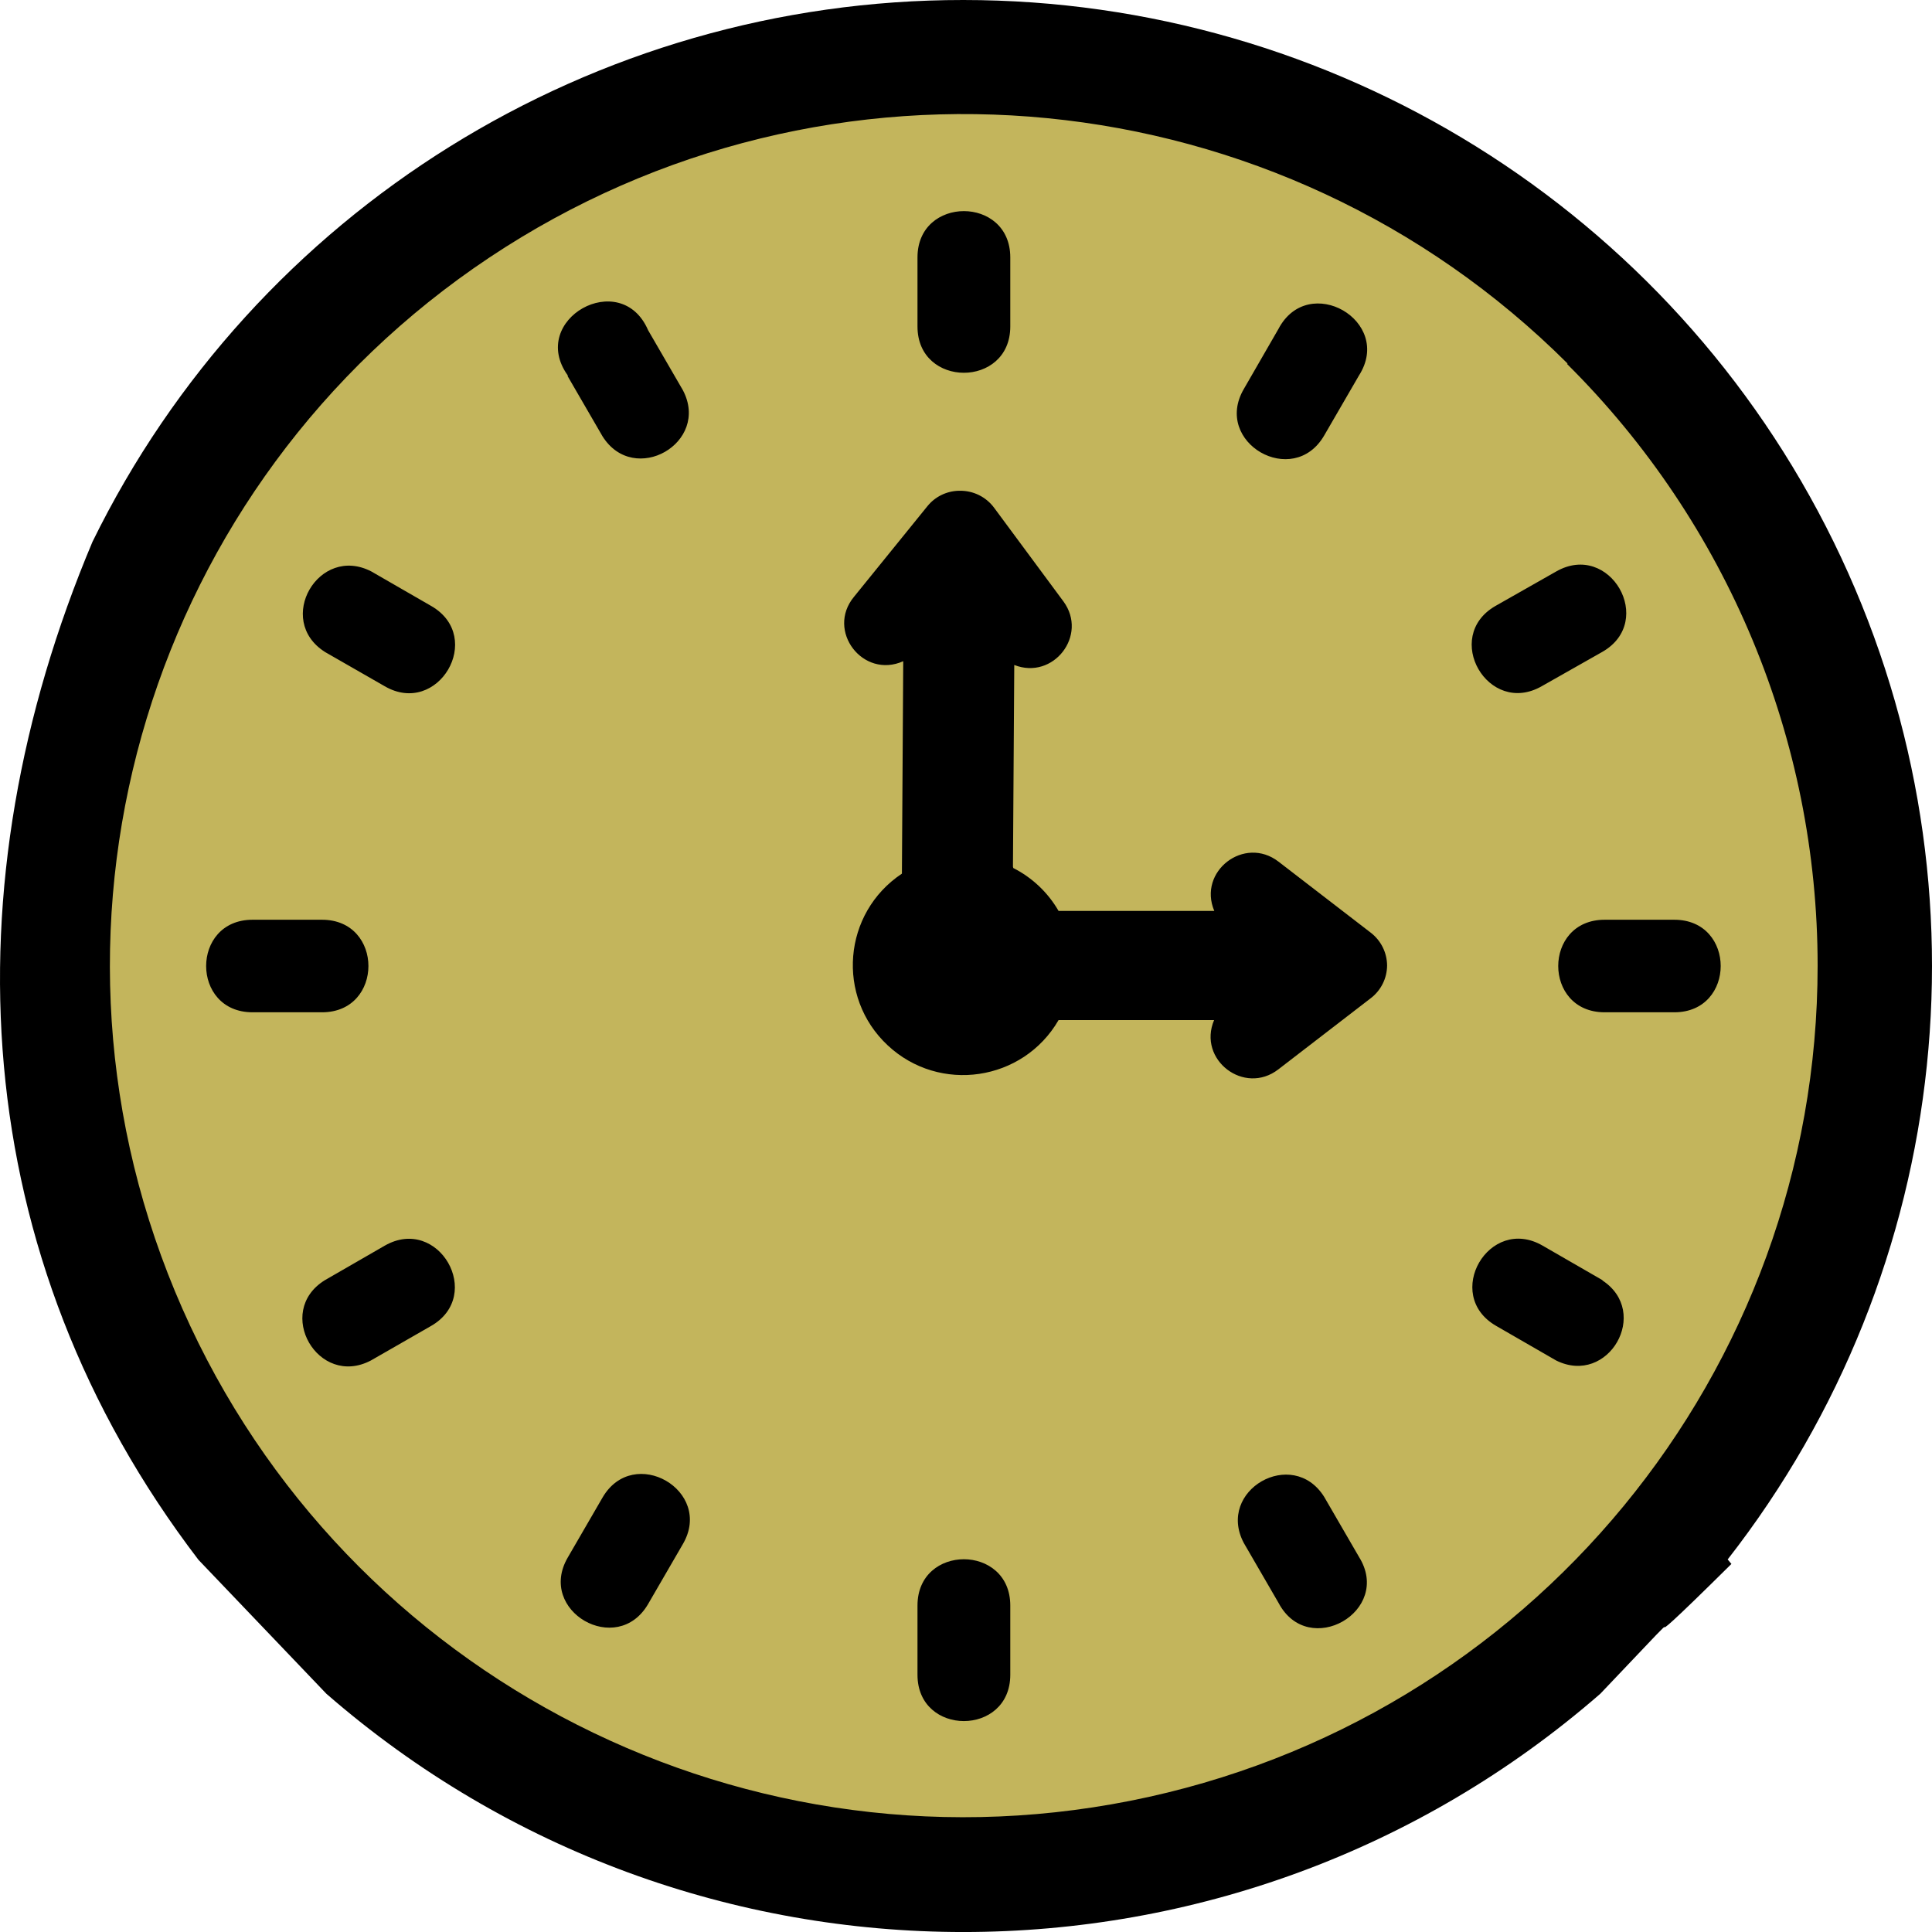
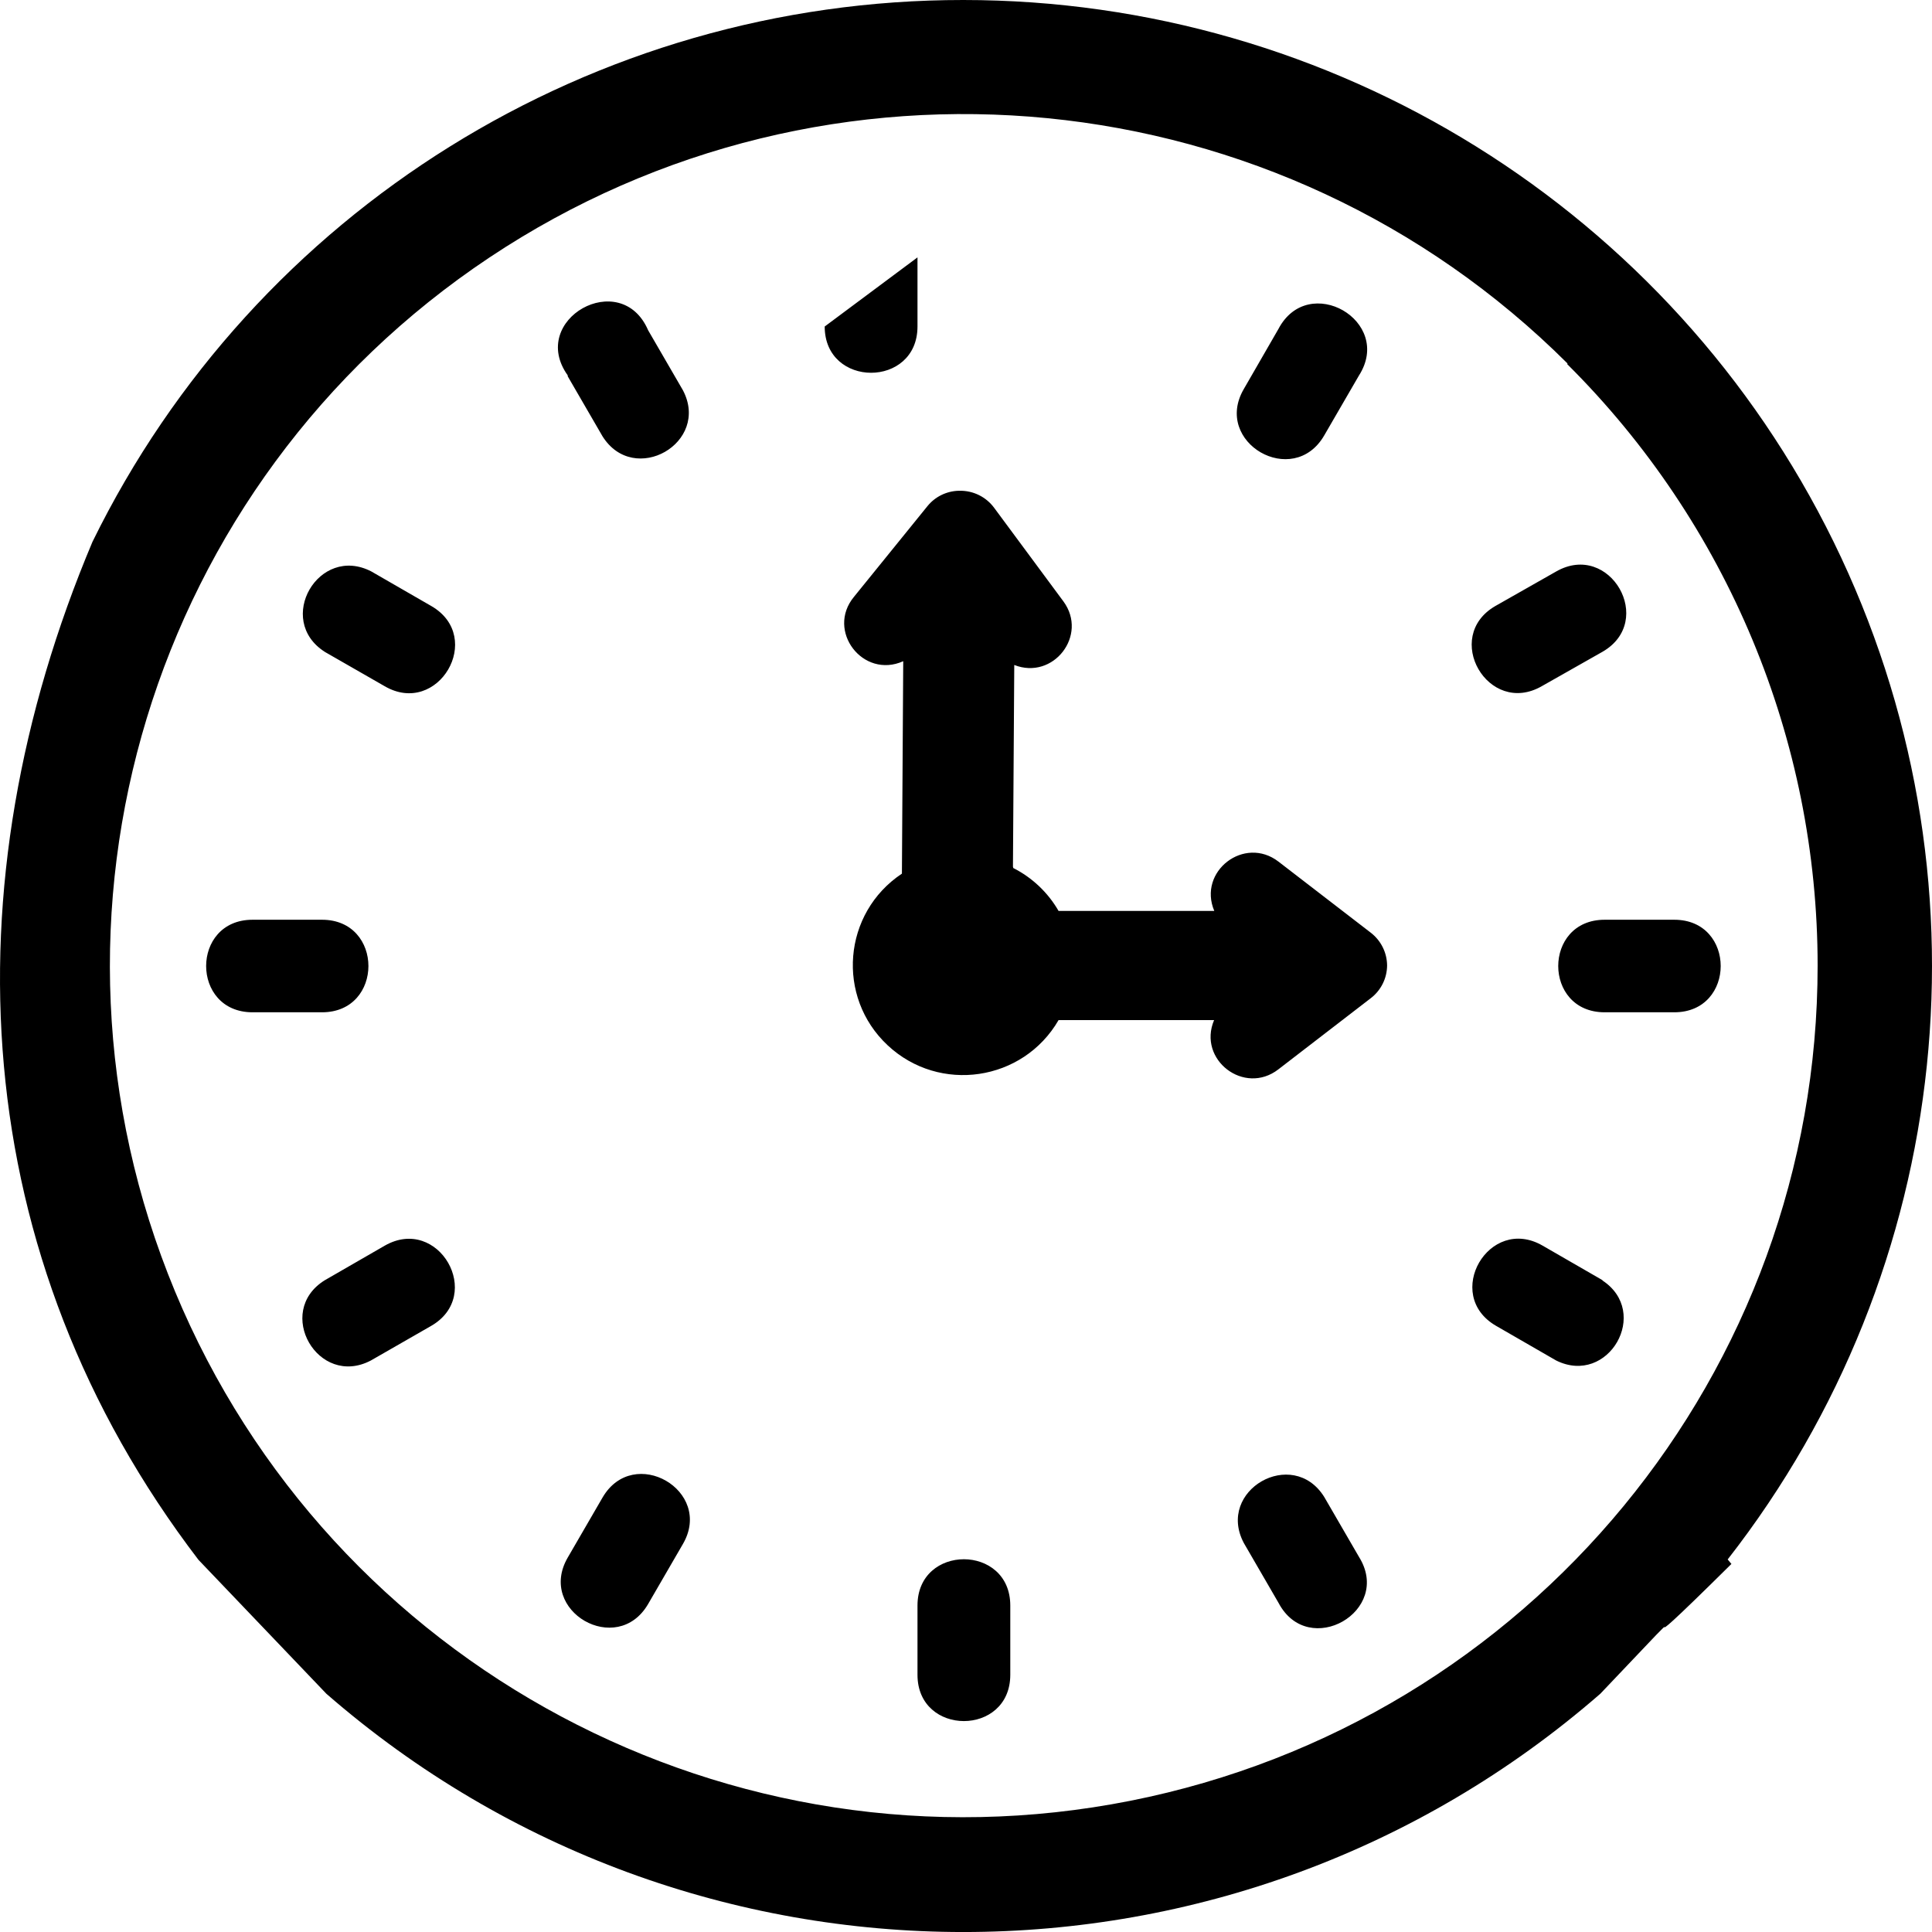
<svg xmlns="http://www.w3.org/2000/svg" xmlns:ns1="http://sodipodi.sourceforge.net/DTD/sodipodi-0.dtd" xmlns:ns2="http://www.inkscape.org/namespaces/inkscape" id="Layer_1" data-name="Layer 1" viewBox="0 0 100 100" version="1.1" ns1:docname="alarm-clock-icon.svg" width="100" height="100" ns2:version="1.4 (86a8ad7, 2024-10-11)">
  <defs id="defs1" />
  <ns1:namedview id="namedview1" pagecolor="#ffffff" bordercolor="#000000" borderopacity="0.25" ns2:showpageshadow="2" ns2:pageopacity="0.0" ns2:pagecheckerboard="0" ns2:deskcolor="#d1d1d1" ns2:zoom="7.1815837" ns2:cx="61.476691" ns2:cy="56.255001" ns2:window-width="1920" ns2:window-height="1001" ns2:window-x="-9" ns2:window-y="-9" ns2:window-maximized="1" ns2:current-layer="Layer_1" />
  <title id="title1">alarm-clock</title>
-   <ellipse style="fill:#c3b55c;fill-opacity:1;stroke:#000000;stroke-width:0;stroke-linecap:round;stroke-linejoin:round" id="path2" cx="50.06" cy="49.799" rx="48.613" ry="48.478" />
-   <path d="M 49.862,5.0318463e-6 C 69.016,7.6235195e-4 86.496,10.883 94.907,28.044 c 8.411,17.16 6.283,37.6 -5.483,52.672 l 0.194,0.233 c -6.786,6.719 -0.194,-0.233 -6.786,6.719 -18.887,16.444 -47.052,16.444 -65.939,0 -6.621,-6.932 0,0 -6.621,-6.932 C -1.751,64.997 -2.73,45.866 4.788,28.04 13.206,10.874 30.699,-0.009 49.862,5.0318463e-6 Z M 52.448,44.929 c 0.981,0.498 1.795,1.269 2.343,2.22 h 8.06 c -0.867,-2.05 1.561,-3.912 3.325,-2.55 l 4.784,3.684 c 0.522,0.406 0.83,1.027 0.836,1.687 v 0 0 0 c -0.004,0.666 -0.316,1.292 -0.846,1.697 l -4.784,3.684 c -1.764,1.362 -4.192,-0.5 -3.325,-2.55 h -8.05 c -1.839,3.174 -6.164,3.812 -8.845,1.304 -2.682,-2.507 -2.321,-6.852 0.737,-8.886 l 0.068,-10.995 C 44.666,35.158 42.747,32.646 44.203,30.89 l 3.802,-4.693 c 0.395,-0.488 0.985,-0.778 1.614,-0.795 h 0.049 c 0.705,-0.013 1.372,0.316 1.789,0.882 l 3.588,4.848 c 1.283,1.75 -0.526,4.084 -2.547,3.287 l -0.068,10.442 z m 17.89,35.651 c 1.762,2.81 -2.613,5.317 -4.161,2.385 l -1.799,-3.103 c -1.437,-2.723 2.526,-4.994 4.161,-2.385 z M 29.386,19.43 c -2.069,-2.893 2.754,-5.601 4.161,-2.337 l 1.799,3.103 c 1.437,2.723 -2.526,4.994 -4.161,2.385 L 29.386,19.478 Z M 82.929,66.269 c 2.53,1.646 0.322,5.491 -2.382,4.15 l -3.111,-1.794 c -2.774,-1.603 -0.363,-5.753 2.411,-4.15 l 3.111,1.794 z M 16.814,33.741 C 14.22,32.09 16.497,28.163 19.225,29.581 l 3.111,1.794 c 2.768,1.616 0.337,5.756 -2.431,4.14 l -3.111,-1.784 z m 69.848,13.865 c 3.202,0 3.202,4.79 0,4.79 h -3.607 c -3.202,0 -3.202,-4.79 0,-4.79 z m -73.591,4.79 c -3.202,0 -3.202,-4.79 0,-4.79 h 3.597 c 3.202,0 3.202,4.79 0,4.79 z M 80.546,29.581 c 2.781,-1.59 5.172,2.569 2.392,4.159 l -3.131,1.774 c -2.774,1.597 -5.176,-2.553 -2.402,-4.15 z M 19.196,70.419 c -2.73,1.433 -5.008,-2.519 -2.392,-4.15 l 3.111,-1.794 c 2.781,-1.59 5.172,2.569 2.392,4.159 z M 66.167,17.035 c 1.552,-2.97 5.978,-0.419 4.171,2.404 l -1.799,3.103 c -1.607,2.766 -5.769,0.362 -4.161,-2.404 z M 33.547,83.023 c -1.607,2.766 -5.769,0.362 -4.161,-2.404 l 1.799,-3.103 c 1.607,-2.766 5.769,-0.362 4.161,2.404 z M 47.489,13.322 c 0,-3.193 4.803,-3.193 4.803,0 v 3.578 c 0,3.193 -4.803,3.193 -4.803,0 z m 4.803,73.366 c 0,3.193 -4.803,3.193 -4.803,0 v -3.587 c 0,-3.193 4.803,-3.193 4.803,0 z M 81.14,18.819 C 66.231,3.948 42.863,1.65 25.332,13.329 7.8,25.009 0.989,47.412 9.057,66.84 17.125,86.267 37.825,97.309 58.504,93.209 79.184,89.109 94.081,71.009 94.08,49.981 94.08,38.293 89.413,27.087 81.11,18.838 Z" id="path1" ns1:nodetypes="cscccccsccccccsccsccccsccccccccccccccccccccccccccccccccccssssssssssccccccccccccccccccccsssssssssscsssccc" style="stroke-width:0.971" />
+   <path d="M 49.862,5.0318463e-6 C 69.016,7.6235195e-4 86.496,10.883 94.907,28.044 c 8.411,17.16 6.283,37.6 -5.483,52.672 l 0.194,0.233 c -6.786,6.719 -0.194,-0.233 -6.786,6.719 -18.887,16.444 -47.052,16.444 -65.939,0 -6.621,-6.932 0,0 -6.621,-6.932 C -1.751,64.997 -2.73,45.866 4.788,28.04 13.206,10.874 30.699,-0.009 49.862,5.0318463e-6 Z M 52.448,44.929 c 0.981,0.498 1.795,1.269 2.343,2.22 h 8.06 c -0.867,-2.05 1.561,-3.912 3.325,-2.55 l 4.784,3.684 c 0.522,0.406 0.83,1.027 0.836,1.687 v 0 0 0 c -0.004,0.666 -0.316,1.292 -0.846,1.697 l -4.784,3.684 c -1.764,1.362 -4.192,-0.5 -3.325,-2.55 h -8.05 c -1.839,3.174 -6.164,3.812 -8.845,1.304 -2.682,-2.507 -2.321,-6.852 0.737,-8.886 l 0.068,-10.995 C 44.666,35.158 42.747,32.646 44.203,30.89 l 3.802,-4.693 c 0.395,-0.488 0.985,-0.778 1.614,-0.795 h 0.049 c 0.705,-0.013 1.372,0.316 1.789,0.882 l 3.588,4.848 c 1.283,1.75 -0.526,4.084 -2.547,3.287 l -0.068,10.442 z m 17.89,35.651 c 1.762,2.81 -2.613,5.317 -4.161,2.385 l -1.799,-3.103 c -1.437,-2.723 2.526,-4.994 4.161,-2.385 z M 29.386,19.43 c -2.069,-2.893 2.754,-5.601 4.161,-2.337 l 1.799,3.103 c 1.437,2.723 -2.526,4.994 -4.161,2.385 L 29.386,19.478 Z M 82.929,66.269 c 2.53,1.646 0.322,5.491 -2.382,4.15 l -3.111,-1.794 c -2.774,-1.603 -0.363,-5.753 2.411,-4.15 l 3.111,1.794 z M 16.814,33.741 C 14.22,32.09 16.497,28.163 19.225,29.581 l 3.111,1.794 c 2.768,1.616 0.337,5.756 -2.431,4.14 l -3.111,-1.784 z m 69.848,13.865 c 3.202,0 3.202,4.79 0,4.79 h -3.607 c -3.202,0 -3.202,-4.79 0,-4.79 z m -73.591,4.79 c -3.202,0 -3.202,-4.79 0,-4.79 h 3.597 c 3.202,0 3.202,4.79 0,4.79 z M 80.546,29.581 c 2.781,-1.59 5.172,2.569 2.392,4.159 l -3.131,1.774 c -2.774,1.597 -5.176,-2.553 -2.402,-4.15 z M 19.196,70.419 c -2.73,1.433 -5.008,-2.519 -2.392,-4.15 l 3.111,-1.794 c 2.781,-1.59 5.172,2.569 2.392,4.159 z M 66.167,17.035 c 1.552,-2.97 5.978,-0.419 4.171,2.404 l -1.799,3.103 c -1.607,2.766 -5.769,0.362 -4.161,-2.404 z M 33.547,83.023 c -1.607,2.766 -5.769,0.362 -4.161,-2.404 l 1.799,-3.103 c 1.607,-2.766 5.769,-0.362 4.161,2.404 z M 47.489,13.322 v 3.578 c 0,3.193 -4.803,3.193 -4.803,0 z m 4.803,73.366 c 0,3.193 -4.803,3.193 -4.803,0 v -3.587 c 0,-3.193 4.803,-3.193 4.803,0 z M 81.14,18.819 C 66.231,3.948 42.863,1.65 25.332,13.329 7.8,25.009 0.989,47.412 9.057,66.84 17.125,86.267 37.825,97.309 58.504,93.209 79.184,89.109 94.081,71.009 94.08,49.981 94.08,38.293 89.413,27.087 81.11,18.838 Z" id="path1" ns1:nodetypes="cscccccsccccccsccsccccsccccccccccccccccccccccccccccccccccssssssssssccccccccccccccccccccsssssssssscsssccc" style="stroke-width:0.971" />
</svg>